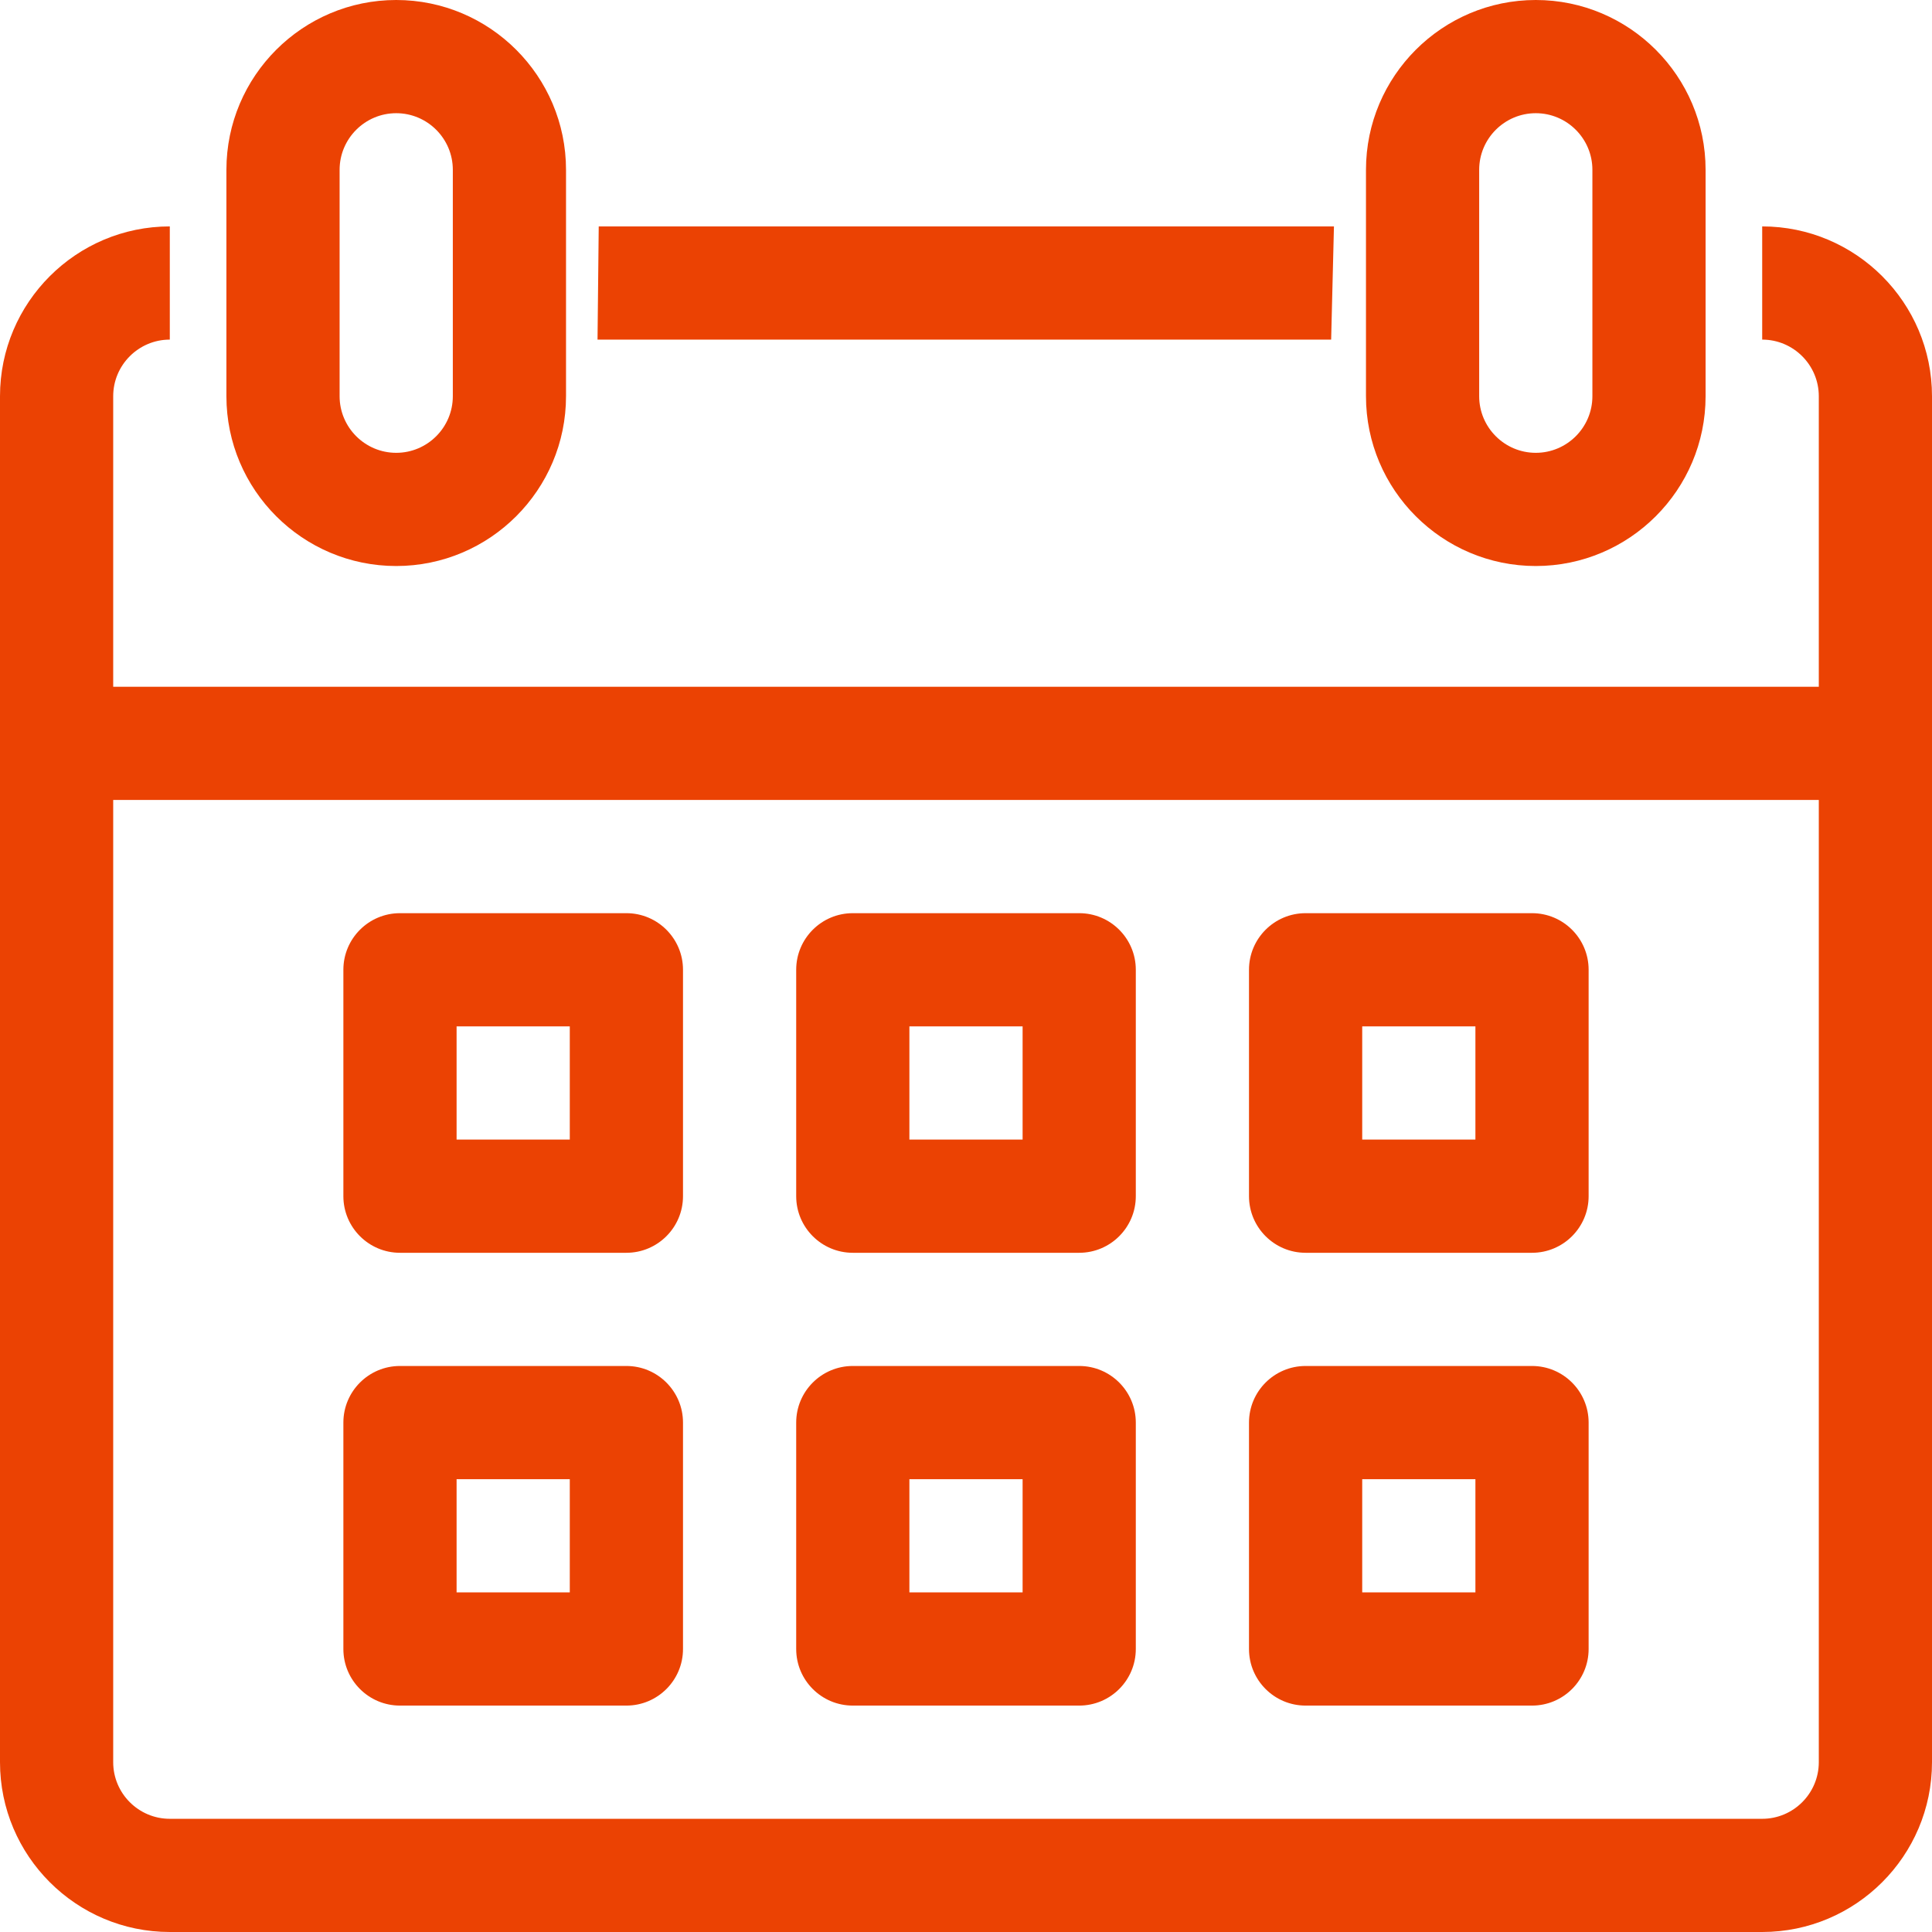
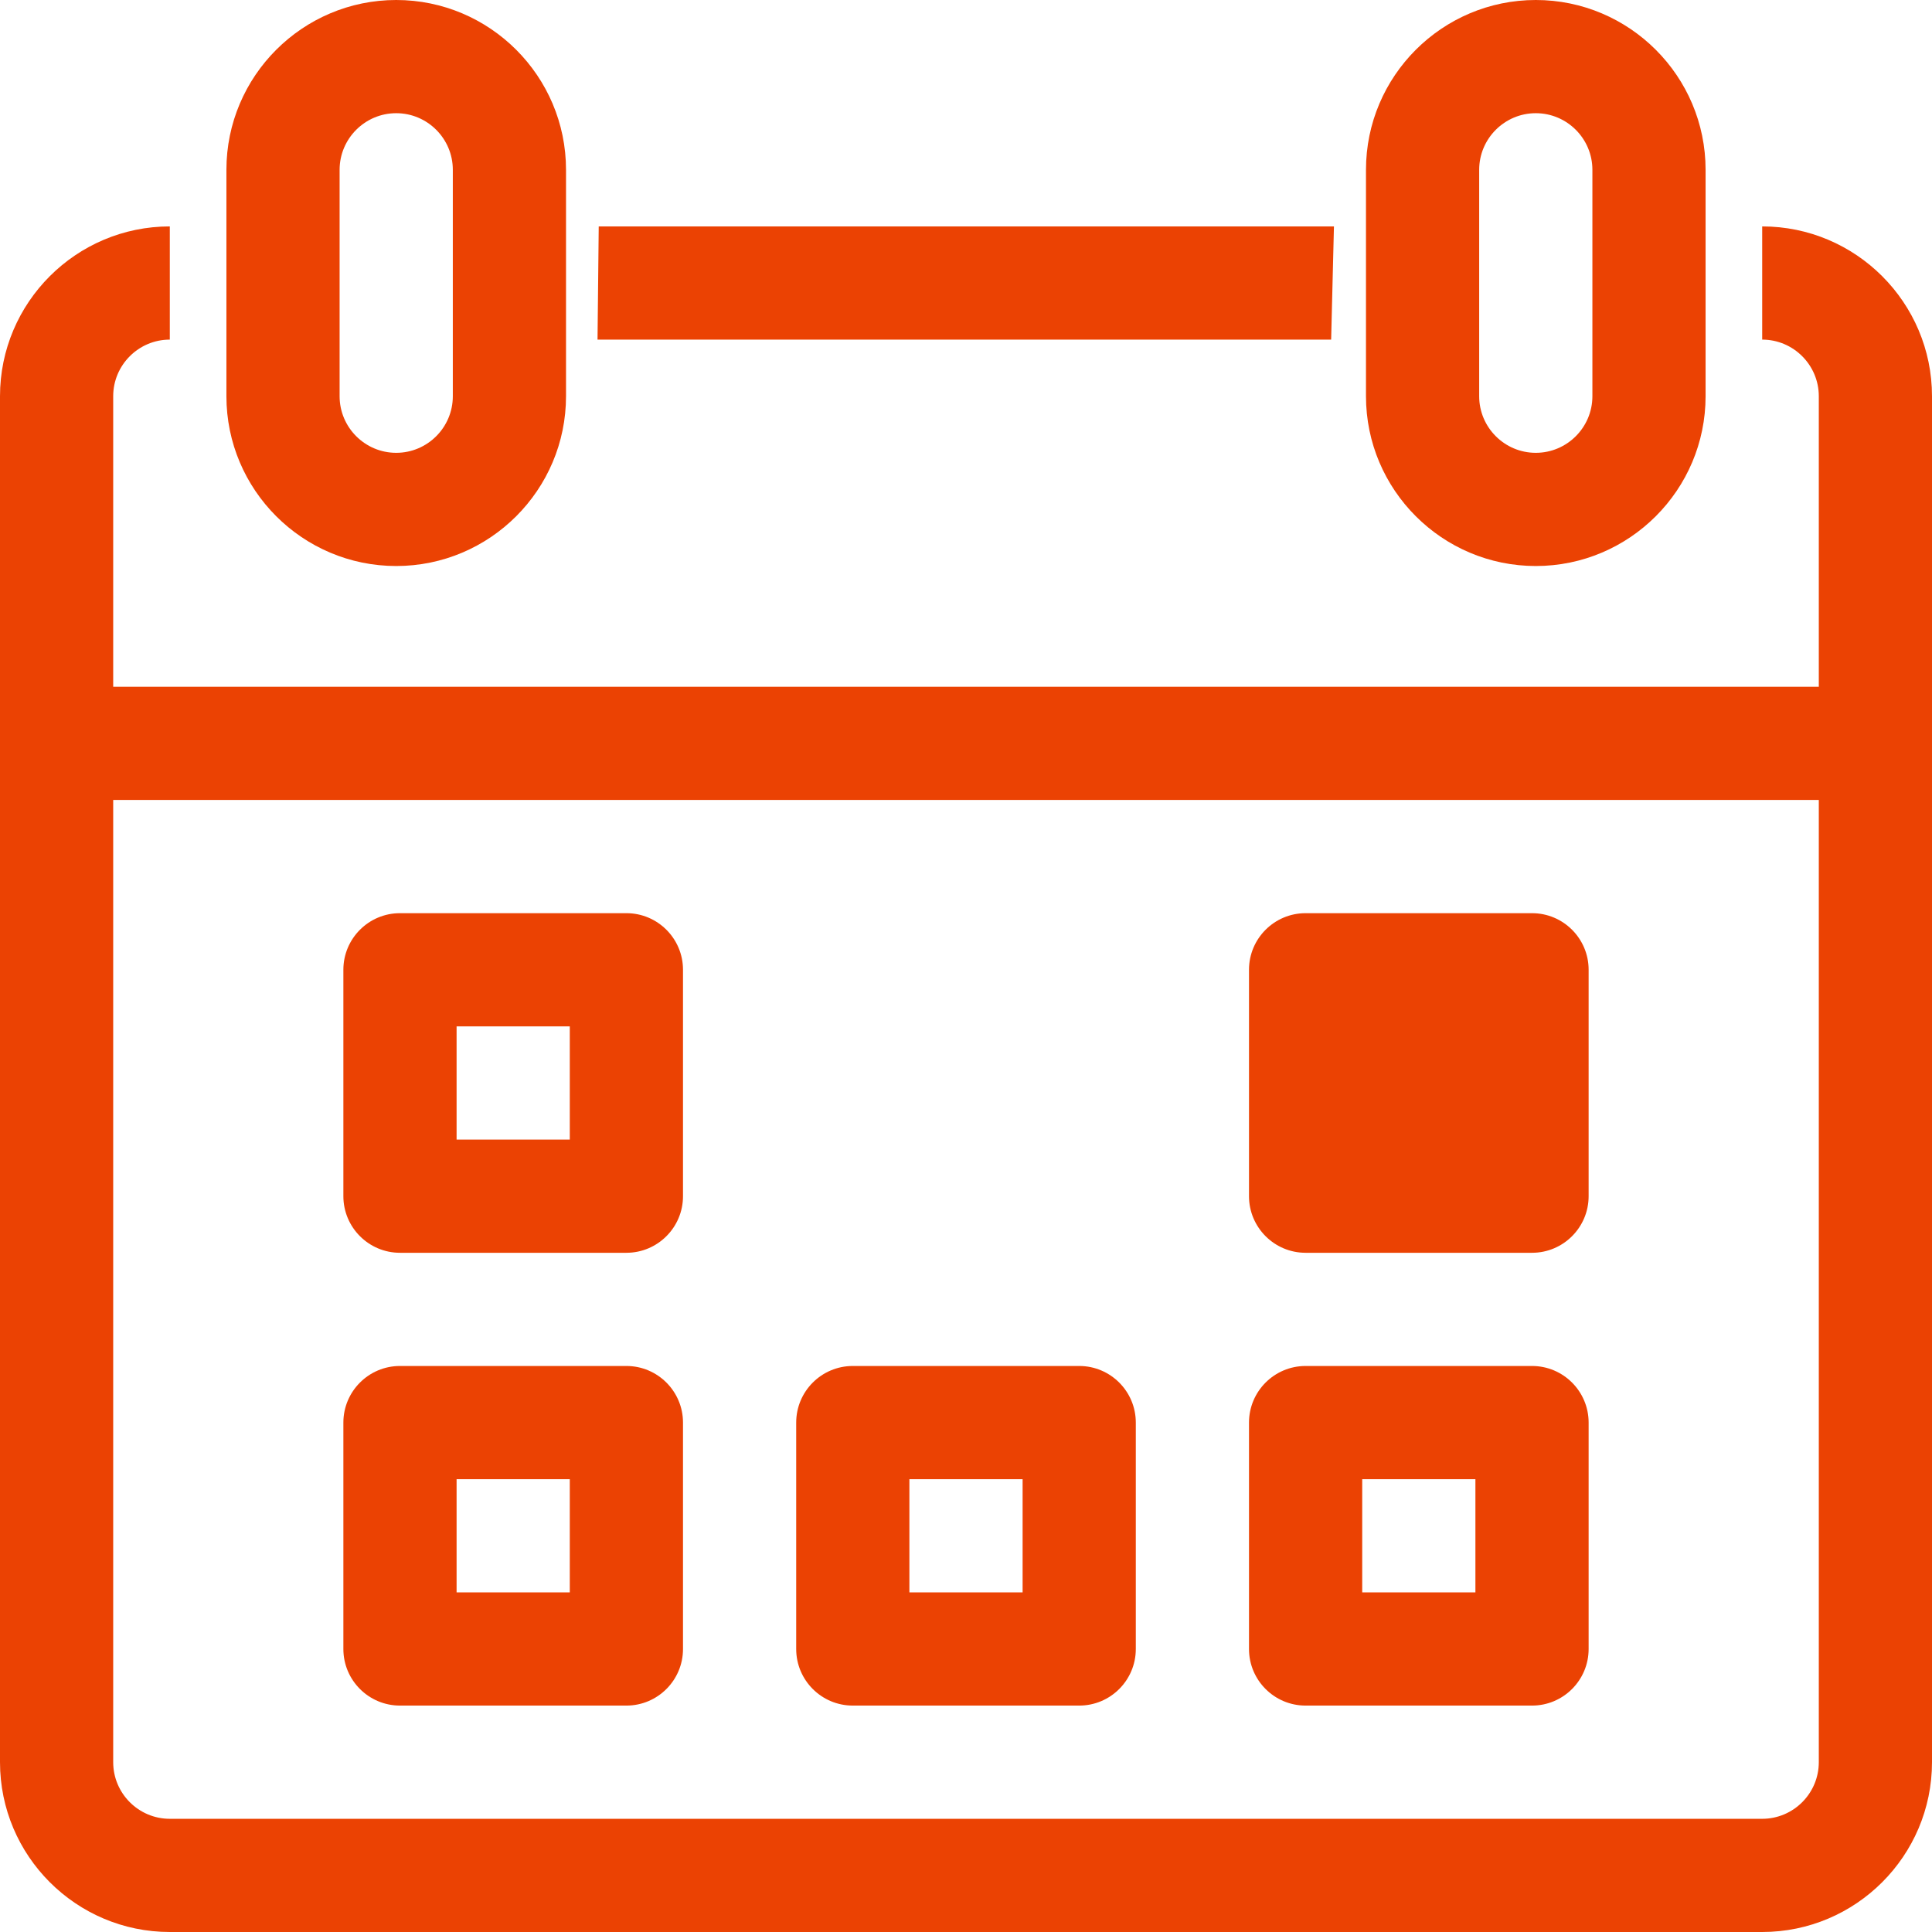
<svg xmlns="http://www.w3.org/2000/svg" width="100" height="100" viewBox="0 0 100 100" fill="none">
  <g clip-path="url(#clip0_27_27)">
    <path d="M76.562 8.789C76.562 7.174 77.877 5.859 79.492 5.859C81.107 5.859 82.422 7.174 82.422 8.789V20.508C82.422 22.123 81.107 23.438 79.492 23.438C77.877 23.438 76.562 22.123 76.562 20.508V8.789ZM17.578 8.789C17.578 7.174 18.893 5.859 20.508 5.859C22.123 5.859 23.438 7.174 23.438 8.789V20.508C23.438 22.123 22.123 23.438 20.508 23.438C18.893 23.438 17.578 22.123 17.578 20.508V8.789ZM94.141 91.211C94.141 92.826 92.826 94.141 91.211 94.141H8.789C7.174 94.141 5.859 92.826 5.859 91.211V41.406H94.141V91.211ZM29.297 11.719V8.789C29.297 3.943 25.354 0 20.508 0C15.662 0 11.719 3.943 11.719 8.789V20.508C11.719 25.354 15.662 29.297 20.508 29.297C25.354 29.297 29.297 25.354 29.297 20.508V17.578M88.281 11.719V8.789C88.281 3.943 84.338 0 79.492 0C74.647 0 70.703 3.943 70.703 8.789V20.508C70.703 25.354 74.647 29.297 79.492 29.297C84.338 29.297 88.281 25.354 88.281 20.508V11.719ZM91.211 17.578C92.826 17.578 94.141 18.893 94.141 20.508V35.547H5.859V20.508C5.859 18.893 7.174 17.578 8.789 17.578V11.719C3.943 11.719 0 15.662 0 20.508V91.211C0 96.057 3.943 100 8.789 100H91.211C96.057 100 100 96.057 100 91.211V20.508C100 15.662 96.057 11.719 91.211 11.719M69.045 11.719H30.99L30.928 17.578H68.9L69.045 11.719Z" fill="#EB4203" />
    <path d="M32.422 47.266H20.703C19.086 47.266 17.773 48.578 17.773 50.195V61.914C17.773 63.531 19.086 64.844 20.703 64.844H32.422C34.039 64.844 35.352 63.531 35.352 61.914V50.195C35.352 48.578 34.039 47.266 32.422 47.266ZM29.492 58.984H23.633V53.125H29.492V58.984Z" fill="#EB4203" />
    <path d="M32.422 70.703H20.703C19.086 70.703 17.773 72.016 17.773 73.633V85.352C17.773 86.969 19.086 88.281 20.703 88.281H32.422C34.039 88.281 35.352 86.969 35.352 85.352V73.633C35.352 72.016 34.039 70.703 32.422 70.703ZM29.492 82.422H23.633V76.562H29.492V82.422Z" fill="#EB4203" />
    <path d="M55.859 70.703H44.141C42.523 70.703 41.211 72.016 41.211 73.633V85.352C41.211 86.969 42.523 88.281 44.141 88.281H55.859C57.477 88.281 58.789 86.969 58.789 85.352V73.633C58.789 72.016 57.477 70.703 55.859 70.703ZM52.93 82.422H47.07V76.562H52.93V82.422Z" fill="#EB4203" />
-     <path d="M55.859 47.266H44.141C42.523 47.266 41.211 48.578 41.211 50.195V61.914C41.211 63.531 42.523 64.844 44.141 64.844H55.859C57.477 64.844 58.789 63.531 58.789 61.914V50.195C58.789 48.578 57.477 47.266 55.859 47.266ZM52.93 58.984H47.07V53.125H52.93V58.984Z" fill="#EB4203" />
-     <path d="M79.297 47.266H67.578C65.961 47.266 64.648 48.578 64.648 50.195V61.914C64.648 63.531 65.961 64.844 67.578 64.844H79.297C80.914 64.844 82.227 63.531 82.227 61.914V50.195C82.227 48.578 80.914 47.266 79.297 47.266ZM76.367 58.984H70.508V53.125H76.367V58.984Z" fill="#EB4203" />
+     <path d="M79.297 47.266H67.578C65.961 47.266 64.648 48.578 64.648 50.195V61.914C64.648 63.531 65.961 64.844 67.578 64.844H79.297C80.914 64.844 82.227 63.531 82.227 61.914V50.195C82.227 48.578 80.914 47.266 79.297 47.266ZH70.508V53.125H76.367V58.984Z" fill="#EB4203" />
    <path d="M79.297 70.703H67.578C65.961 70.703 64.648 72.016 64.648 73.633V85.352C64.648 86.969 65.961 88.281 67.578 88.281H79.297C80.914 88.281 82.227 86.969 82.227 85.352V73.633C82.227 72.016 80.914 70.703 79.297 70.703ZM76.367 82.422H70.508V76.562H76.367V82.422Z" fill="#EB4203" />
  </g>
  <defs>
    <clipPath id="clip0_27_27">
      <rect width="100" height="100" fill="white" />
    </clipPath>
  </defs>
</svg>